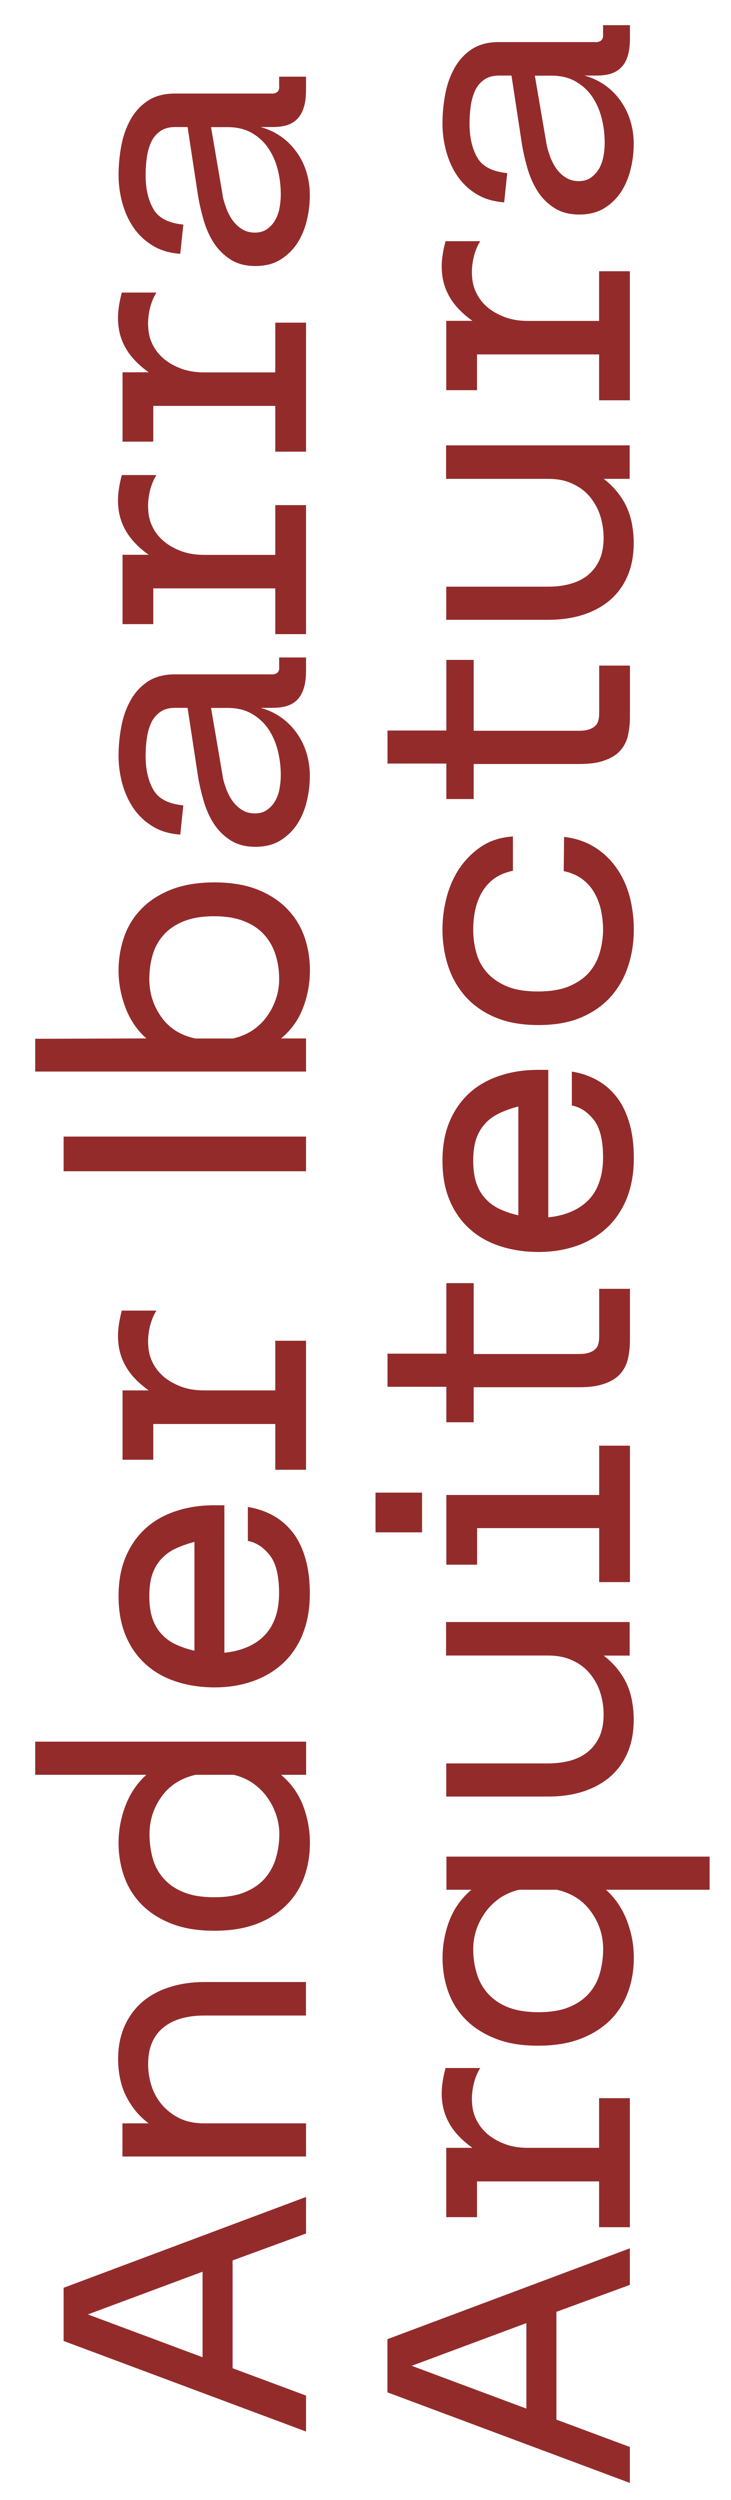
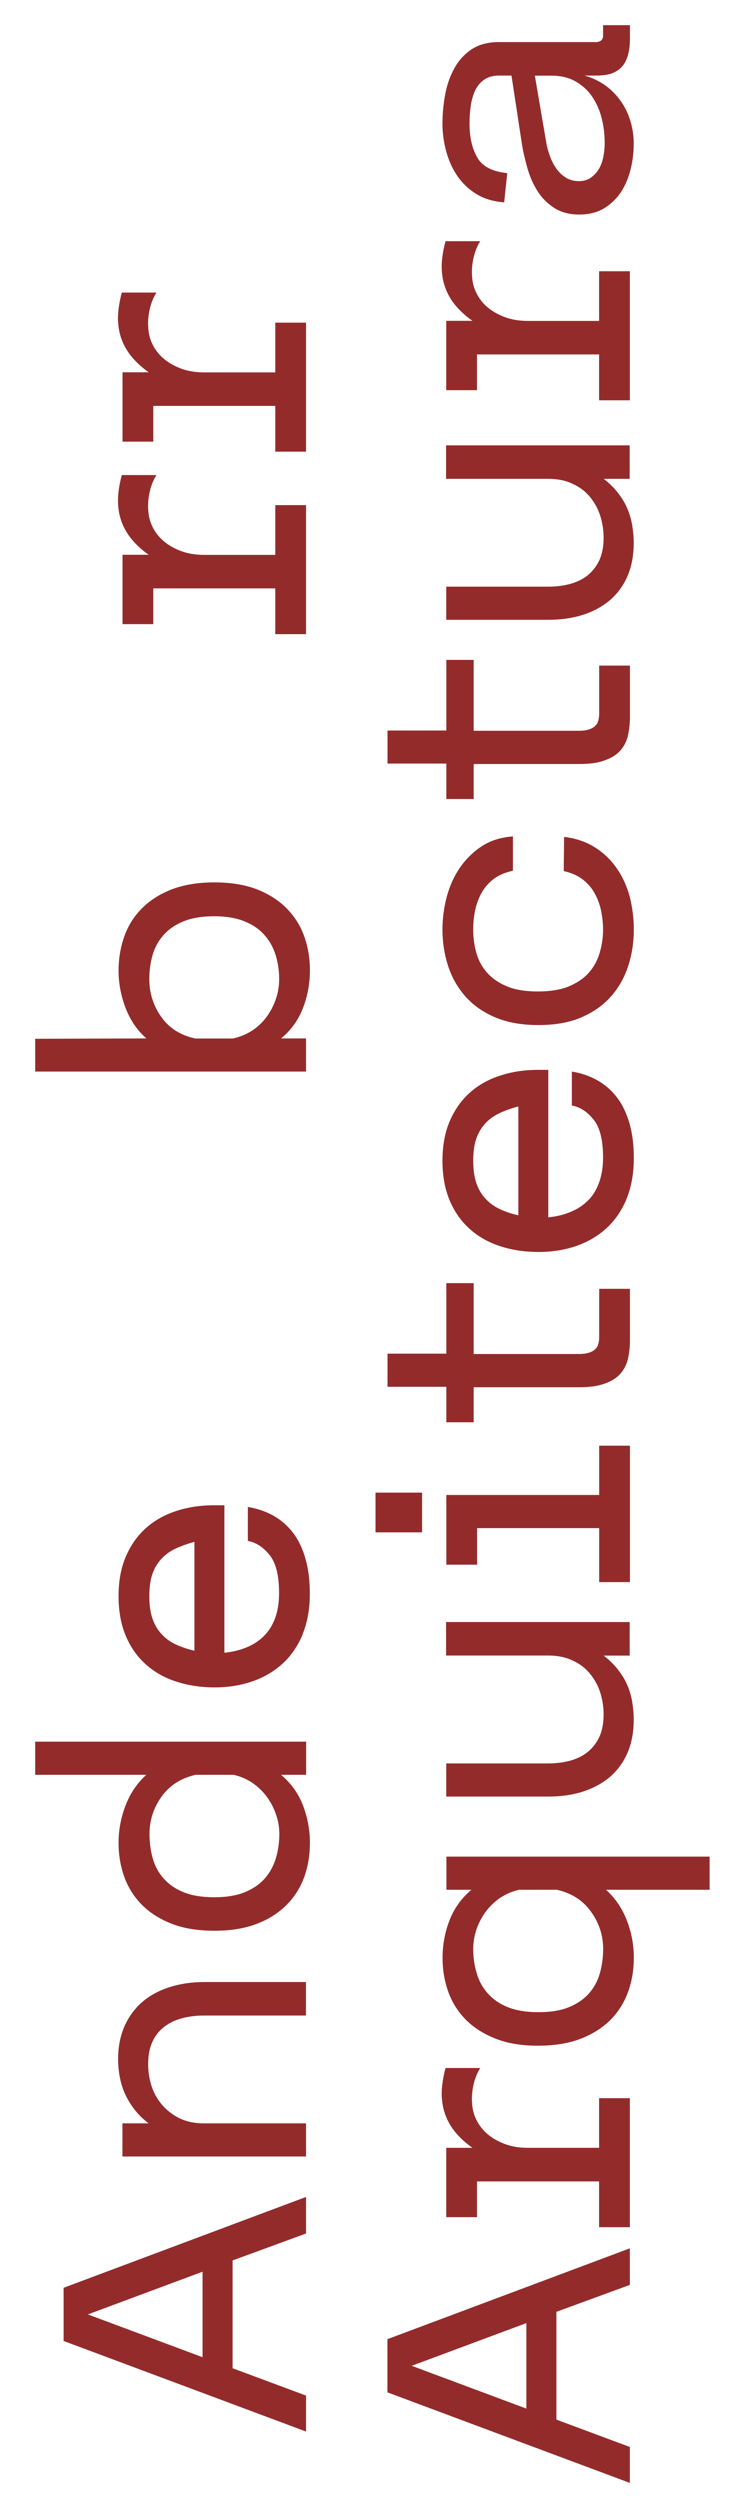
<svg xmlns="http://www.w3.org/2000/svg" id="Capa_1" version="1.1" viewBox="0 0 81.02 276.86">
  <defs>
    <style>
      .st0 {
        fill: #942b2b;
      }
    </style>
  </defs>
  <g>
    <path class="st0" d="M33.92,269.28l-26.87-10.03v-5.89l26.87-10.06v4.05l-8.14,2.98v11.94l8.14,3.03v3.97ZM22.45,251.58l-12.71,4.73,12.71,4.74v-9.47Z" />
    <path class="st0" d="M33.92,238.82H13.57v-3.67h2.9c-.6-.46-1.11-.95-1.53-1.49-.42-.54-.77-1.11-1.05-1.7s-.47-1.22-.6-1.87c-.13-.66-.2-1.34-.2-2.05,0-1.39.25-2.62.73-3.69.48-1.07,1.15-1.96,1.98-2.67.84-.71,1.84-1.25,3.01-1.62s2.43-.56,3.79-.56h11.31v3.71h-11.31c-.91,0-1.74.11-2.5.32-.75.21-1.41.54-1.96.98-.55.44-.98,1-1.28,1.68-.3.68-.44,1.49-.44,2.43,0,.82.13,1.63.38,2.41.26.79.65,1.48,1.18,2.09.53.61,1.17,1.1,1.94,1.48.77.37,1.67.55,2.69.55h11.31v3.67Z" />
    <path class="st0" d="M31.15,196.55c1.11.94,1.92,2.06,2.43,3.39s.77,2.71.77,4.16c0,1.3-.2,2.55-.61,3.71s-1.05,2.2-1.92,3.09-1.96,1.61-3.29,2.13-2.91.79-4.76.79-3.44-.26-4.78-.79-2.44-1.24-3.31-2.13-1.51-1.93-1.92-3.09-.62-2.41-.62-3.71c0-1.43.26-2.8.77-4.14.51-1.34,1.28-2.48,2.31-3.41H3.9v-3.67h30.03v3.67h-2.77ZM21.68,196.55c-1.62.37-2.88,1.17-3.77,2.41-.89,1.24-1.34,2.62-1.34,4.16,0,.94.12,1.84.36,2.69.24.86.65,1.6,1.22,2.24s1.31,1.15,2.22,1.51c.91.37,2.03.55,3.37.55s2.46-.18,3.37-.55c.91-.37,1.65-.87,2.22-1.51.56-.64.98-1.39,1.24-2.24.25-.85.39-1.75.39-2.69,0-.74-.12-1.46-.37-2.18-.24-.71-.58-1.36-1.02-1.96-.44-.6-.98-1.11-1.6-1.54-.63-.42-1.32-.72-2.09-.89h-4.18Z" />
    <path class="st0" d="M33.56,180.96c-.53,1.29-1.26,2.38-2.2,3.24-.94.87-2.05,1.53-3.35,1.99-1.29.45-2.69.68-4.2.68s-2.96-.21-4.27-.64c-1.3-.42-2.44-1.06-3.39-1.92-.95-.85-1.69-1.91-2.22-3.17-.53-1.27-.79-2.72-.79-4.38s.27-3.14.81-4.39c.54-1.25,1.28-2.3,2.22-3.14.94-.84,2.06-1.47,3.35-1.89,1.29-.43,2.71-.64,4.24-.64h1.11v16.33c.88-.08,1.69-.28,2.43-.58s1.38-.71,1.92-1.24c.54-.53.96-1.18,1.26-1.98s.45-1.74.45-2.82c0-1.93-.35-3.33-1.05-4.2s-1.5-1.39-2.41-1.56v-3.76c1.05.17,2.01.5,2.86.98.86.49,1.58,1.13,2.18,1.92.6.8,1.05,1.76,1.36,2.88.32,1.12.47,2.39.47,3.82,0,1.68-.26,3.16-.79,4.46ZM21.55,170.75c-.74.2-1.41.44-2.03.72s-1.14.65-1.58,1.11c-.44.46-.79,1.02-1.03,1.68-.24.67-.36,1.5-.36,2.5s.12,1.84.36,2.52c.24.68.58,1.25,1.03,1.72.44.47.96.85,1.58,1.13s1.29.51,2.03.68v-12.07Z" />
-     <path class="st0" d="M17.33,145.15c-.34.54-.59,1.18-.75,1.9-.15.73-.2,1.37-.15,1.94.03.65.18,1.28.47,1.87s.69,1.12,1.22,1.58,1.17.82,1.92,1.11,1.62.43,2.58.43h7.89v-5.5h3.41v14.29h-3.41v-5.07h-13.52v3.96h-3.41v-7.68h2.9c-1.08-.77-1.89-1.6-2.43-2.48-.54-.88-.86-1.84-.94-2.86-.06-.54-.04-1.1.03-1.68s.19-1.19.36-1.82h3.84Z" />
-     <path class="st0" d="M33.92,129.71H7.05v-3.84h26.87v3.84Z" />
    <path class="st0" d="M33.92,115v3.67H3.9v-3.63l12.32-.04c-1.03-.91-1.79-2.04-2.31-3.39-.51-1.36-.77-2.72-.77-4.12,0-1.3.21-2.55.62-3.74.41-1.18,1.05-2.22,1.92-3.1.87-.9,1.97-1.61,3.31-2.14,1.34-.52,2.93-.79,4.78-.79s3.43.27,4.76.79c1.32.53,2.42,1.24,3.29,2.14.87.89,1.51,1.93,1.92,3.1.41,1.19.61,2.42.61,3.7,0,1.44-.25,2.84-.77,4.18-.51,1.33-1.32,2.46-2.43,3.37h2.77ZM25.86,115c.77-.18,1.46-.47,2.09-.87.63-.42,1.16-.92,1.6-1.52.44-.6.78-1.25,1.02-1.96.25-.71.37-1.44.37-2.22,0-.94-.13-1.82-.39-2.66s-.67-1.58-1.24-2.22c-.57-.65-1.31-1.15-2.22-1.52-.91-.37-2.03-.56-3.37-.56s-2.46.19-3.37.56c-.91.37-1.65.87-2.22,1.52-.57.63-.98,1.38-1.22,2.22s-.36,1.72-.36,2.66c0,1.57.45,2.96,1.34,4.21s2.15,2.03,3.77,2.37h4.18Z" />
-     <path class="st0" d="M30.09,74.69c.31,0,.54-.08.68-.22.14-.14.2-.35.17-.65v-1.01h2.98v1.41c0,.8-.08,1.46-.25,2s-.42.98-.75,1.3c-.33.33-.72.54-1.17.68-.46.13-.97.19-1.54.19h-1.32c.89.25,1.66.62,2.32,1.1.67.48,1.24,1.06,1.71,1.74.47.66.82,1.39,1.06,2.19s.36,1.63.36,2.52c0,.94-.11,1.87-.34,2.81-.22.94-.58,1.77-1.06,2.52-.48.73-1.11,1.34-1.87,1.81s-1.69.7-2.77.7-2-.24-2.75-.72-1.37-1.1-1.86-1.85c-.49-.76-.86-1.61-1.13-2.55-.27-.94-.48-1.85-.62-2.72l-1.15-7.55h-1.37c-.68,0-1.24.15-1.68.47-.44.32-.77.72-1,1.23-.23.52-.39,1.09-.47,1.71-.09.63-.13,1.27-.13,1.93,0,1.47.28,2.72.85,3.72.57,1.01,1.68,1.58,3.33,1.74l-.34,3.24c-1.2-.09-2.22-.39-3.07-.92-.86-.52-1.56-1.19-2.12-2-.55-.81-.96-1.72-1.24-2.74-.27-1-.41-2.03-.41-3.04,0-1.09.1-2.17.3-3.24.2-1.09.54-2.05,1.03-2.93.48-.86,1.12-1.56,1.92-2.09.8-.52,1.79-.79,2.98-.79h10.71ZM24.67,85.95c.08.46.22.92.41,1.43.18.49.42.94.7,1.34.29.39.63.72,1.05.98s.89.38,1.43.38.99-.13,1.37-.41c.37-.27.67-.61.89-1.01.23-.42.39-.87.47-1.37.09-.49.13-.98.13-1.43,0-.91-.1-1.8-.32-2.69s-.56-1.68-1.03-2.39-1.08-1.28-1.83-1.72-1.66-.66-2.71-.66h-1.84l1.29,7.55Z" />
    <path class="st0" d="M17.33,52.62c-.34.54-.59,1.18-.75,1.9-.15.73-.2,1.38-.15,1.95.03.65.18,1.28.47,1.87s.69,1.11,1.22,1.57,1.17.82,1.92,1.11c.75.28,1.62.43,2.58.43h7.89v-5.51h3.41v14.29h-3.41v-5.07h-13.52v3.96h-3.41v-7.68h2.9c-1.08-.77-1.89-1.6-2.43-2.48-.54-.87-.86-1.84-.94-2.85-.06-.54-.04-1.1.03-1.68s.19-1.19.36-1.82h3.84Z" />
    <path class="st0" d="M17.33,32.41c-.34.54-.59,1.18-.75,1.9-.15.73-.2,1.38-.15,1.95.03.65.18,1.28.47,1.87s.69,1.11,1.22,1.57,1.17.82,1.92,1.11c.75.28,1.62.43,2.58.43h7.89v-5.51h3.41v14.29h-3.41v-5.07h-13.52v3.96h-3.41v-7.68h2.9c-1.08-.77-1.89-1.6-2.43-2.48-.54-.87-.86-1.84-.94-2.85-.06-.54-.04-1.1.03-1.68s.19-1.19.36-1.82h3.84Z" />
-     <path class="st0" d="M30.09,10.37c.31,0,.54-.08.68-.22.14-.14.2-.35.17-.65v-1.01h2.98v1.41c0,.8-.08,1.46-.25,2s-.42.98-.75,1.3c-.33.33-.72.54-1.17.68-.46.13-.97.19-1.54.19h-1.32c.89.25,1.66.62,2.32,1.1.67.48,1.24,1.06,1.71,1.74.47.66.82,1.39,1.06,2.19s.36,1.63.36,2.52c0,.94-.11,1.87-.34,2.81-.22.94-.58,1.77-1.06,2.52-.48.73-1.11,1.34-1.87,1.81s-1.69.7-2.77.7-2-.24-2.75-.72-1.37-1.1-1.86-1.85c-.49-.76-.86-1.61-1.13-2.55-.27-.94-.48-1.85-.62-2.72l-1.15-7.55h-1.37c-.68,0-1.24.15-1.68.47-.44.32-.77.72-1,1.23-.23.52-.39,1.09-.47,1.71-.09.63-.13,1.27-.13,1.93,0,1.47.28,2.72.85,3.72.57,1.01,1.68,1.58,3.33,1.74l-.34,3.24c-1.2-.09-2.22-.39-3.07-.92-.86-.52-1.56-1.19-2.12-2-.55-.81-.96-1.72-1.24-2.74-.27-1-.41-2.03-.41-3.04,0-1.09.1-2.17.3-3.24.2-1.09.54-2.05,1.03-2.93.48-.86,1.12-1.56,1.92-2.09.8-.52,1.79-.79,2.98-.79h10.71ZM24.67,21.63c.08.46.22.92.41,1.43.18.49.42.94.7,1.34.29.39.63.72,1.05.98s.89.38,1.43.38.99-.13,1.37-.41c.37-.27.67-.61.89-1.01.23-.42.39-.87.47-1.37.09-.49.13-.98.13-1.43,0-.91-.1-1.8-.32-2.69s-.56-1.68-1.03-2.39-1.08-1.28-1.83-1.72-1.66-.66-2.71-.66h-1.84l1.29,7.55Z" />
  </g>
  <g>
    <path class="st0" d="M69.81,274.97l-26.87-10.03v-5.89l26.87-10.06v4.05l-8.14,2.98v11.94l8.14,3.03v3.97ZM58.34,257.27l-12.71,4.73,12.71,4.74v-9.47Z" />
    <path class="st0" d="M53.22,229.03c-.34.54-.59,1.18-.75,1.9-.15.73-.2,1.37-.15,1.94.03.65.18,1.28.47,1.87s.69,1.12,1.22,1.58,1.17.82,1.92,1.11c.76.29,1.62.43,2.58.43h7.89v-5.5h3.41v14.29h-3.41v-5.07h-13.53v3.96h-3.41v-7.68h2.9c-1.08-.77-1.89-1.6-2.43-2.48-.54-.88-.86-1.84-.94-2.86-.06-.54-.04-1.1.03-1.68s.19-1.19.36-1.82h3.84Z" />
    <path class="st0" d="M49.47,205.61h29.18v3.67h-11.48c1.03.94,1.8,2.08,2.31,3.41.52,1.34.77,2.71.77,4.14,0,1.3-.2,2.55-.62,3.71-.41,1.17-1.05,2.2-1.91,3.09-.87.89-1.98,1.61-3.31,2.13-1.34.53-2.94.79-4.79.79s-3.39-.26-4.72-.79c-1.34-.53-2.44-1.24-3.31-2.13s-1.51-1.93-1.92-3.09-.62-2.41-.62-3.71c0-1.45.26-2.84.77-4.16.51-1.32,1.32-2.45,2.43-3.39h-2.77v-3.67ZM55.44,210.17c-.62.43-1.16.94-1.6,1.54-.44.6-.79,1.25-1.03,1.96-.24.72-.36,1.44-.36,2.18,0,.94.13,1.84.39,2.69.25.86.67,1.6,1.24,2.24.58.64,1.31,1.15,2.22,1.51s2.03.55,3.37.55,2.46-.18,3.37-.55,1.65-.87,2.22-1.51.98-1.39,1.22-2.24c.24-.85.37-1.75.37-2.69,0-1.54-.46-2.92-1.36-4.16-.89-1.24-2.15-2.04-3.77-2.41h-4.18c-.76.17-1.46.47-2.09.89Z" />
    <path class="st0" d="M69.81,183.35h-2.9c.6.46,1.11.96,1.53,1.49.43.54.79,1.11,1.05,1.7.27.6.46,1.23.57,1.88s.18,1.32.18,2c0,1.43-.24,2.67-.71,3.74-.47,1.06-1.13,1.95-1.98,2.67-.86.71-1.86,1.24-3.01,1.6s-2.41.53-3.77.53h-11.31v-3.67h11.27c.91,0,1.75-.11,2.52-.32.76-.22,1.42-.55,1.96-1.01.53-.45.95-1.01,1.25-1.68.29-.67.44-1.47.44-2.41,0-.86-.13-1.67-.38-2.45-.25-.79-.65-1.48-1.15-2.09-.51-.61-1.15-1.1-1.93-1.45-.76-.36-1.66-.54-2.69-.54h-11.31v-3.71h20.35v3.71Z" />
    <path class="st0" d="M66.41,175.2v-5.97h-13.53v4.05h-3.41v-7.72h16.94v-5.46h3.41v15.11h-3.41ZM46.78,169.7h-5.16v-4.4h5.16v4.4Z" />
    <path class="st0" d="M69.59,150.53c-.16.64-.46,1.19-.87,1.65-.43.46-1,.81-1.74,1.06-.72.26-1.63.39-2.75.39h-11.73v3.88h-3.03v-3.93h-6.52v-3.67h6.52v-7.81h3.03v7.85h11.64c.43,0,.79-.04,1.08-.13.28-.08.52-.2.7-.36.19-.16.32-.35.38-.6.08-.24.11-.52.11-.84v-5.29h3.41v5.67c0,.77-.08,1.47-.23,2.11Z" />
    <path class="st0" d="M69.46,132.74c-.53,1.29-1.27,2.38-2.2,3.24-.94.87-2.05,1.53-3.34,1.99-1.29.45-2.7.68-4.21.68s-2.95-.21-4.27-.64c-1.3-.42-2.44-1.06-3.39-1.92-.95-.85-1.69-1.91-2.22-3.17-.53-1.27-.79-2.72-.79-4.38s.27-3.14.81-4.39c.54-1.25,1.28-2.3,2.22-3.14.94-.84,2.06-1.47,3.36-1.89,1.29-.43,2.71-.64,4.24-.64h1.1v16.33c.89-.08,1.7-.28,2.43-.58.75-.3,1.38-.71,1.93-1.24s.96-1.18,1.25-1.98c.3-.8.46-1.74.46-2.82,0-1.93-.35-3.33-1.05-4.2s-1.49-1.39-2.41-1.56v-3.76c1.05.17,2,.5,2.85.98.86.49,1.58,1.13,2.18,1.92.6.8,1.05,1.76,1.37,2.88s.47,2.39.47,3.82c0,1.68-.27,3.16-.79,4.46ZM57.45,122.53c-.75.2-1.42.44-2.03.72-.62.29-1.15.65-1.58,1.11-.44.46-.79,1.02-1.03,1.68-.24.67-.36,1.5-.36,2.5s.12,1.84.36,2.52c.24.68.58,1.25,1.03,1.72.44.47.96.85,1.58,1.13.61.29,1.28.51,2.03.68v-12.07Z" />
    <path class="st0" d="M54.89,112.67c-1.34-.57-2.44-1.34-3.31-2.32-.87-.99-1.51-2.12-1.92-3.39s-.62-2.63-.62-4.05c0-1.19.16-2.39.47-3.58.32-1.19.8-2.27,1.45-3.22.66-.95,1.46-1.75,2.43-2.39.97-.63,2.12-1,3.46-1.09v3.8c-.84.18-1.52.47-2.08.87-.56.42-1,.91-1.34,1.49s-.59,1.23-.75,1.94-.23,1.46-.23,2.22c0,.91.12,1.79.36,2.62.24.85.65,1.57,1.22,2.2.57.62,1.32,1.13,2.22,1.49.91.37,2.04.54,3.37.54s2.47-.18,3.37-.54c.91-.37,1.66-.87,2.23-1.49.56-.63.98-1.36,1.23-2.2.25-.84.39-1.71.39-2.62,0-.76-.09-1.49-.24-2.19s-.41-1.34-.75-1.93-.79-1.08-1.34-1.49c-.56-.41-1.23-.7-2.03-.87l.04-3.79c1.34.16,2.5.57,3.46,1.19.98.62,1.77,1.41,2.41,2.34.65.94,1.11,1.99,1.42,3.15.29,1.18.44,2.36.44,3.55,0,1.42-.2,2.77-.62,4.05-.41,1.28-1.05,2.41-1.91,3.39-.87.98-1.96,1.75-3.29,2.32-1.32.57-2.9.85-4.75.85s-3.45-.28-4.78-.85Z" />
    <path class="st0" d="M69.59,81.51c-.16.65-.46,1.19-.87,1.65-.43.46-1,.81-1.74,1.06-.72.27-1.63.39-2.75.39h-11.73v3.88h-3.03v-3.93h-6.52v-3.66h6.52v-7.82h3.03v7.85h11.64c.43,0,.79-.04,1.08-.13.28-.09.52-.2.7-.37.19-.15.32-.35.38-.6.08-.24.11-.52.11-.84v-5.28h3.41v5.67c0,.76-.08,1.47-.23,2.1Z" />
    <path class="st0" d="M69.81,53.03h-2.9c.6.46,1.11.96,1.53,1.49.43.54.79,1.11,1.05,1.71s.46,1.23.57,1.87c.11.66.18,1.33.18,2,0,1.43-.24,2.67-.71,3.74s-1.13,1.95-1.98,2.67c-.86.71-1.86,1.24-3.01,1.6s-2.41.53-3.77.53h-11.31v-3.67h11.27c.91,0,1.75-.1,2.52-.32.76-.22,1.42-.54,1.96-1,.53-.46.95-1.01,1.25-1.68.29-.67.44-1.47.44-2.41,0-.86-.13-1.67-.38-2.46s-.65-1.48-1.15-2.09-1.15-1.09-1.93-1.44c-.76-.37-1.66-.54-2.69-.54h-11.31v-3.71h20.35v3.71Z" />
    <path class="st0" d="M53.22,26.72c-.34.54-.59,1.18-.75,1.9-.15.72-.2,1.37-.15,1.94.03.66.18,1.28.47,1.87s.69,1.13,1.22,1.58,1.17.82,1.92,1.1c.76.29,1.62.43,2.58.43h7.89v-5.5h3.41v14.29h-3.41v-5.08h-13.53v3.96h-3.41v-7.68h2.9c-1.08-.77-1.89-1.6-2.43-2.47-.54-.89-.86-1.84-.94-2.86-.06-.53-.04-1.1.03-1.68s.19-1.19.36-1.81h3.84Z" />
    <path class="st0" d="M65.98,4.67c.32,0,.54-.08.68-.22s.2-.35.18-.65v-1.01h2.98v1.41c0,.8-.08,1.46-.25,2-.16.54-.42.98-.75,1.3s-.72.54-1.17.68c-.46.13-.98.19-1.55.19h-1.32c.89.25,1.66.62,2.32,1.1.67.48,1.24,1.06,1.71,1.74.47.66.82,1.39,1.06,2.19s.37,1.63.37,2.52c0,.94-.11,1.87-.34,2.81s-.58,1.77-1.06,2.52c-.48.73-1.11,1.34-1.87,1.81-.77.47-1.7.7-2.77.7s-2-.24-2.75-.72c-.76-.48-1.38-1.1-1.86-1.85-.48-.76-.86-1.61-1.13-2.55s-.48-1.85-.62-2.72l-1.15-7.55h-1.37c-.68,0-1.24.15-1.68.47-.44.32-.77.72-1,1.23-.23.52-.39,1.09-.47,1.71-.09.63-.13,1.27-.13,1.93,0,1.47.28,2.72.85,3.72.57,1.01,1.68,1.58,3.33,1.74l-.34,3.24c-1.19-.09-2.22-.39-3.07-.92-.86-.52-1.56-1.19-2.12-2-.55-.81-.96-1.72-1.24-2.74-.27-1-.41-2.03-.41-3.04,0-1.09.1-2.17.3-3.24.2-1.09.54-2.05,1.03-2.93.48-.86,1.12-1.56,1.92-2.09.8-.52,1.79-.79,2.99-.79h10.7ZM60.57,15.93c.08.46.22.92.41,1.43.18.49.42.94.7,1.34.29.39.63.72,1.05.98.41.25.89.38,1.42.38s1-.13,1.37-.41c.37-.27.67-.61.9-1.01.23-.42.38-.87.47-1.37s.13-.98.13-1.43c0-.91-.1-1.8-.32-2.69s-.56-1.68-1.03-2.39-1.08-1.28-1.84-1.72c-.75-.44-1.66-.66-2.71-.66h-1.84l1.29,7.55Z" />
  </g>
</svg>